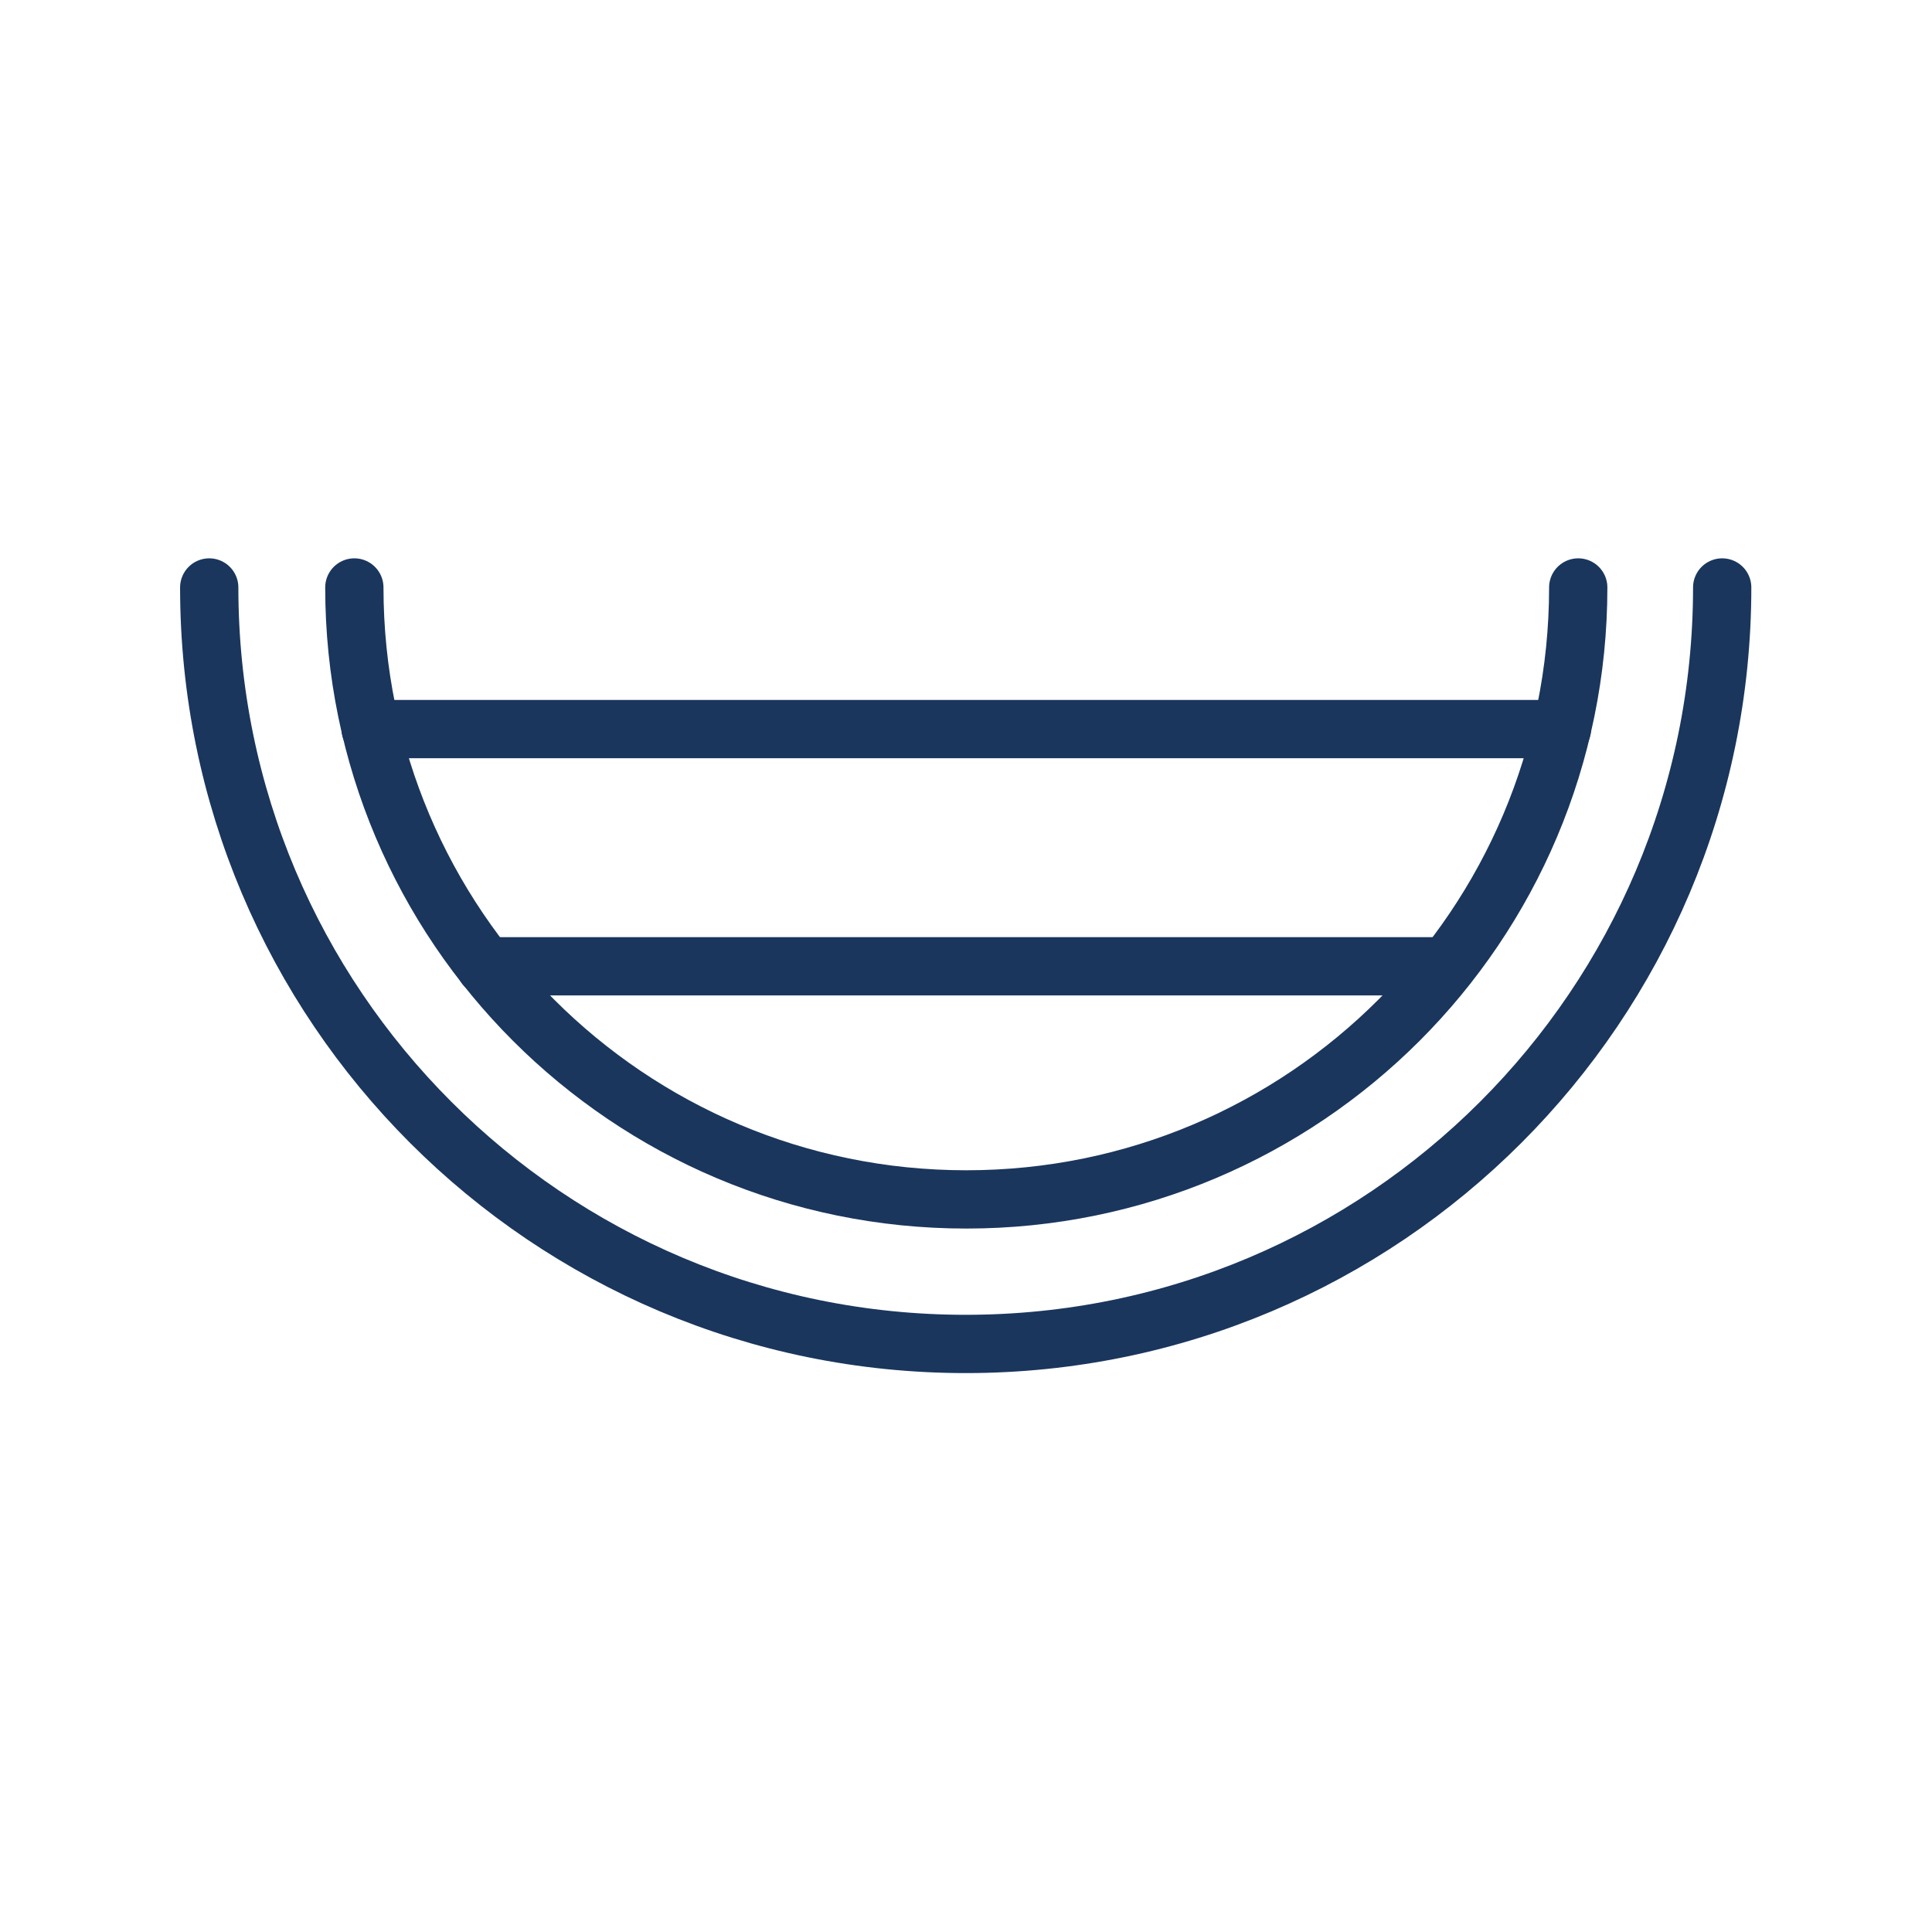
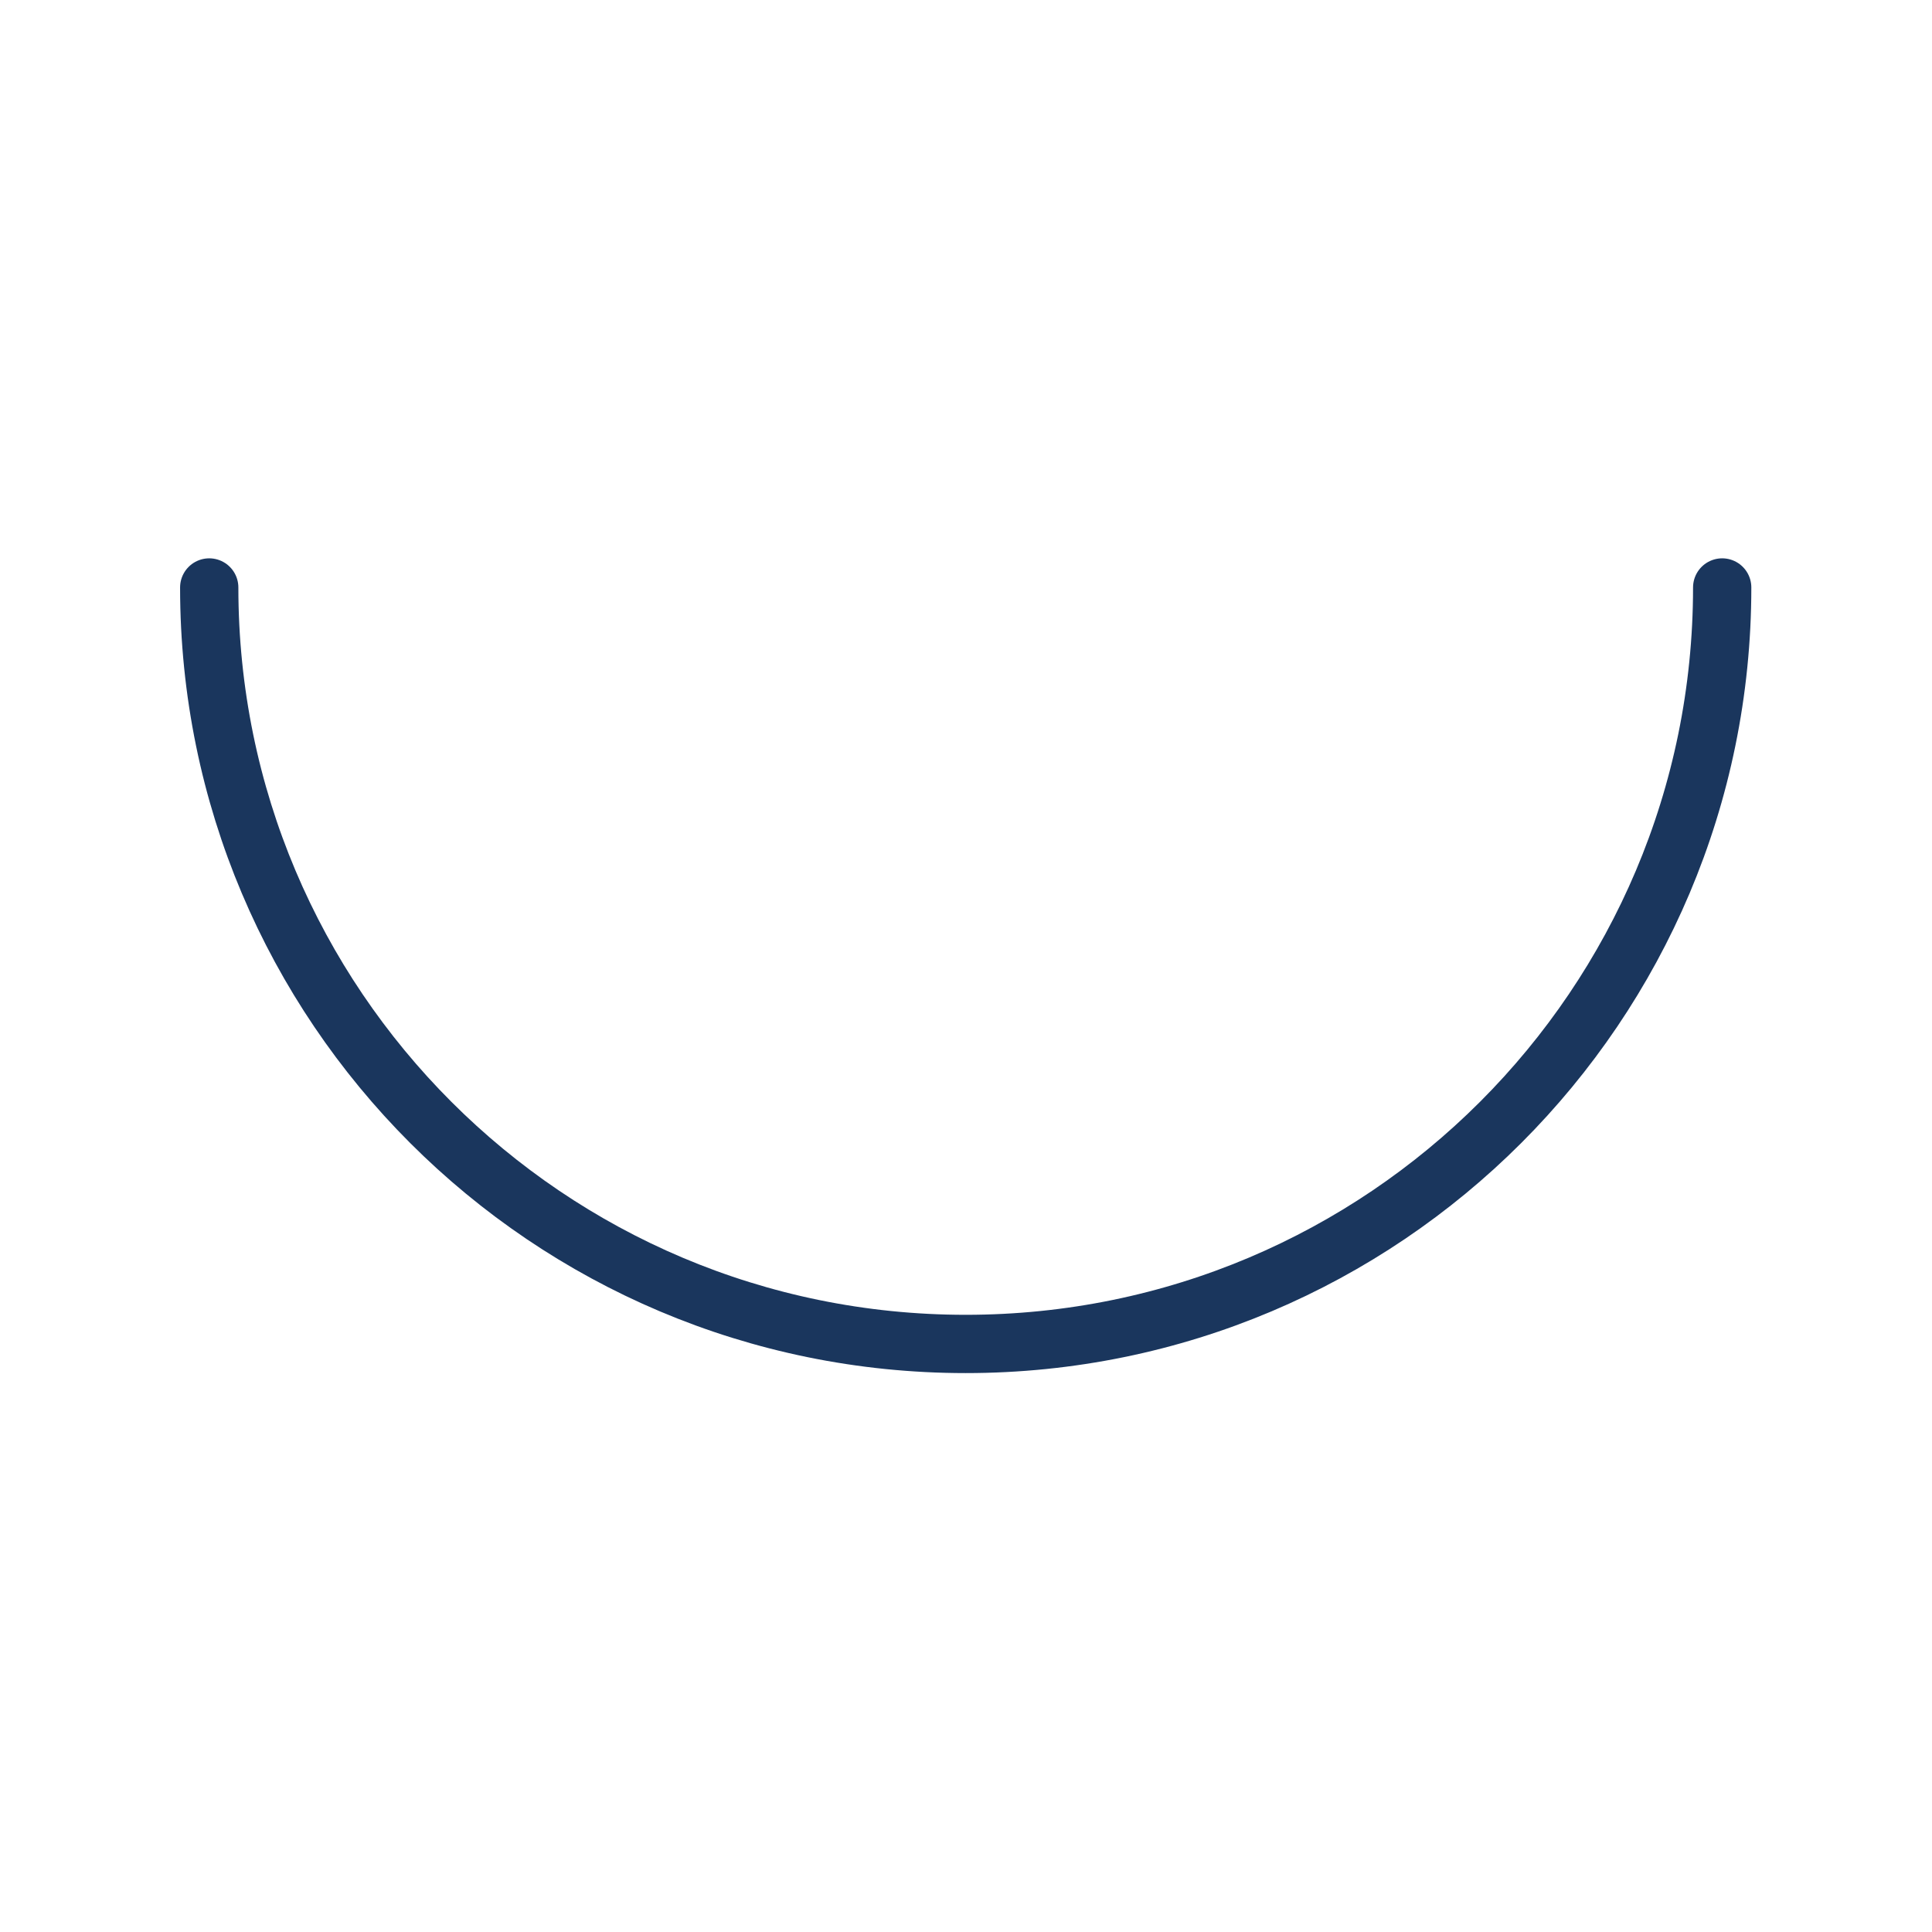
<svg xmlns="http://www.w3.org/2000/svg" id="Layer_2" data-name="Layer 2" viewBox="0 0 33.15 33.15">
  <defs>
    <style>
      .cls-1, .cls-2 {
        fill: none;
      }

      .cls-2 {
        stroke: #1a365d;
        stroke-linecap: round;
        stroke-linejoin: round;
      }
    </style>
  </defs>
  <g id="Layer_1-2" data-name="Layer 1">
-     <rect class="cls-1" width="33.15" height="33.15" />
    <g>
      <g>
-         <path class="cls-2" d="m27.08,10.08c0,5.8-4.7,10.5-10.5,10.5S6.08,15.88,6.08,10.08" />
        <path class="cls-2" d="m3.59,10.08c0,7.17,5.81,12.98,12.98,12.98s12.98-5.81,12.98-12.98" />
      </g>
-       <line class="cls-2" x1="8.33" y1="16.58" x2="24.82" y2="16.58" />
-       <line class="cls-2" x1="6.36" y1="12.51" x2="26.8" y2="12.51" />
    </g>
  </g>
</svg>